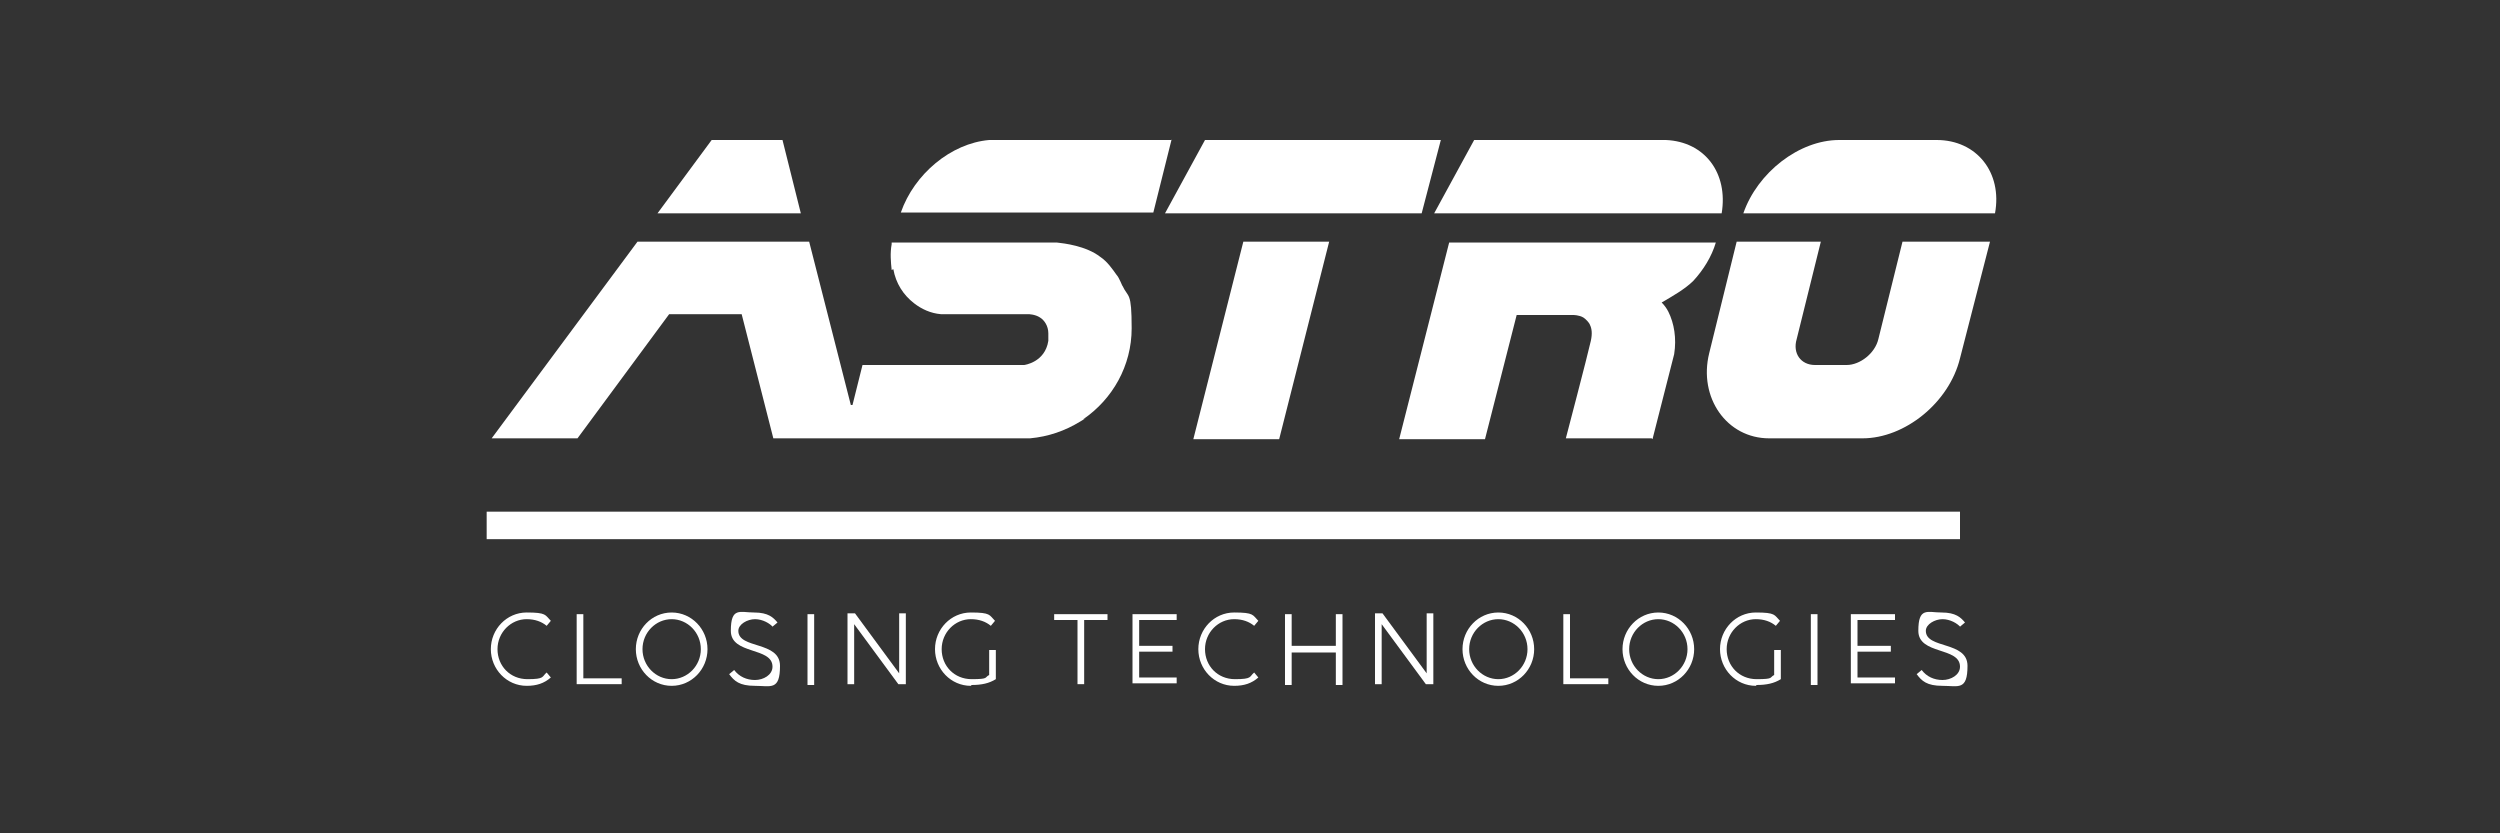
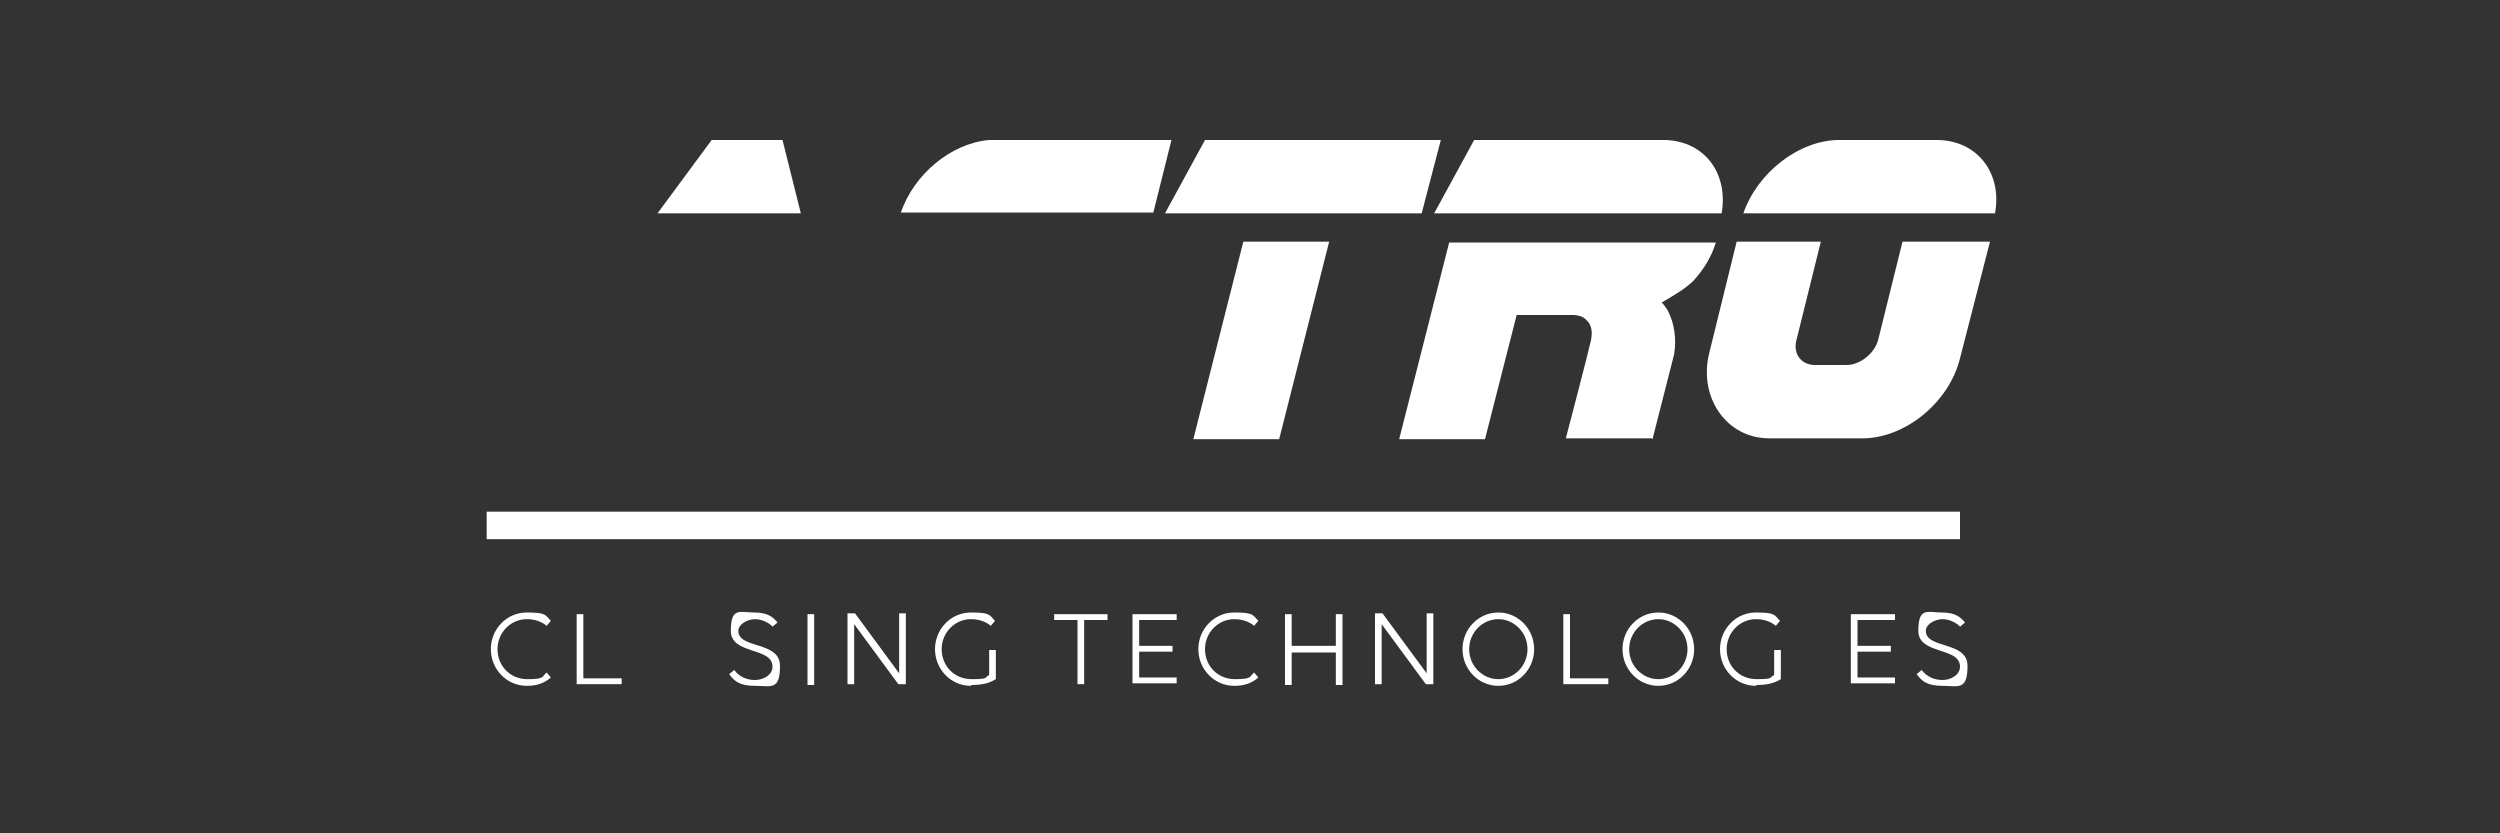
<svg xmlns="http://www.w3.org/2000/svg" id="Livello_1" version="1.1" viewBox="0 0 300 100">
  <rect x="0" y="0" width="300" height="100" fill="#333333" stroke="none" />
  <defs>
    <style>
      .st0 {
        fill-rule: evenodd;
      }

      .st0, .st1 {
        fill: #fff;
      }
    </style>
  </defs>
  <path class="st1" d="M232.5,16.8h-11.8c-4.8,0-9.8,3.9-11.5,8.8h30.2c.9-4.9-2.2-8.8-7-8.8Z" />
  <path class="st1" d="M228.3,29l-2.9,11.7c-.4,1.7-2.2,3.1-3.8,3.1h-3.8c-1.7,0-2.7-1.4-2.2-3.1l2.9-11.7h-10.1l-3.3,13.4c-1.3,5.3,2.1,10.2,7.2,10.2h11.2c5.1,0,10.4-4.3,11.7-9.6l3.6-14h-10.3Z" />
  <polygon class="st0" points="149.2 29 159.5 29 153.5 52.7 143.2 52.7 149.2 29" />
  <polygon class="st0" points="170.6 25.6 172.9 16.8 144.6 16.8 139.8 25.6 170.6 25.6" />
  <polygon class="st0" points="96.1 25.6 93.9 16.8 85.4 16.8 78.9 25.6 96.1 25.6" />
  <g>
    <path class="st1" d="M199.9,16.8s-.6,0-.6,0h-22.4s-4.8,8.8-4.8,8.8h34.5c.8-4.8-2-8.6-6.7-8.8Z" />
    <path class="st1" d="M199,16.8h-11.5s0,0,0,0h11.6s0,0,0,0Z" />
  </g>
  <path class="st1" d="M198.3,52.7l2.6-10.2c.3-1.9,0-3.7-.7-5.1-.2-.4-.5-.8-.8-1.1,1.2-.7,2.8-1.6,3.8-2.6,0,0,0,0,0,0,1.2-1.3,2.2-2.9,2.7-4.6h-32s0,0,0,0l-6,23.6h0,0s10.3,0,10.3,0l3.8-14.9h6.6s.2,0,.2,0c0,0,.7,0,1.2.3.3.2.7.6.8.9.2.4.3,1,.1,1.9-.4,1.8-3,11.7-3,11.7h10.3Z" />
  <path class="st1" d="M140.6,16.8h-21c-.3,0-.6,0-.9,0-4.6.4-9,4.1-10.6,8.7h0s30.3,0,30.3,0l2.2-8.8Z" />
-   <path class="st1" d="M125.7,41.6h0s0,0,0,0c0,0,0,0,0,0Z" />
-   <path class="st1" d="M107.2,32.3c.3,1.7,1.2,3.1,2.5,4.1.9.7,2,1.2,3.2,1.3h.2s10.3,0,10.3,0c0,0,.8,0,1.4.4.5.3,1,1,1,1.9,0,.3,0,.6,0,.9-.4,2.6-2.9,2.9-2.9,2.9h-19.4s-1.2,4.8-1.2,4.8h-.2l-5-19.6h-20.6s-17.5,23.6-17.5,23.6h10.3s11-14.9,11-14.9h8.7s3.8,14.9,3.8,14.9h18.9s0,0,0,0h10.5c.5,0,1.4,0,1.4,0,2.2-.2,4.2-.9,6-2s.4-.2.4-.3c3.5-2.4,5.8-6.4,5.8-10.9s-.4-3.6-1.1-5.1c0,.1-.4-1-.7-1.3-.5-.7-1.1-1.6-2-2.2-1.7-1.3-4.3-1.6-5.2-1.7h-19.8s0,.2,0,.2c-.2,1.1-.1,2.1,0,3.1h0Z" />
+   <path class="st1" d="M125.7,41.6h0c0,0,0,0,0,0Z" />
  <g>
    <g>
      <path class="st1" d="M65.6,75.1c-.6-.5-1.4-.8-2.4-.8-1.9,0-3.5,1.6-3.5,3.6s1.5,3.6,3.6,3.6,1.7-.3,2.3-.8l.5.6c-.8.7-1.7,1-2.9,1-2.4,0-4.3-2-4.3-4.4s1.9-4.4,4.3-4.4,2.2.3,2.9,1l-.5.6Z" />
      <path class="st1" d="M69.2,73.7h.8v7.7h4.6v.7h-5.4v-8.5Z" />
-       <path class="st1" d="M84.9,77.9c0,2.4-1.9,4.4-4.3,4.4s-4.3-2-4.3-4.4,1.9-4.4,4.3-4.4,4.3,2,4.3,4.4ZM84.1,77.9c0-2-1.6-3.6-3.5-3.6s-3.5,1.6-3.5,3.6,1.6,3.6,3.5,3.6,3.5-1.6,3.5-3.6Z" />
      <path class="st1" d="M92.8,75.3c-.4-.5-1.3-1-2.2-1s-2,.6-2,1.4c0,2.2,5,1.2,5,4.2s-1.1,2.4-3,2.4-2.5-.6-3.1-1.4l.6-.5c.6.8,1.5,1.2,2.5,1.2s2.1-.6,2.1-1.6c0-2.4-5-1.4-5-4.3s1.1-2.2,2.8-2.2,2.3.6,2.8,1.2l-.6.5Z" />
      <path class="st1" d="M96.9,73.7h.8v8.5h-.8v-8.5Z" />
      <path class="st1" d="M102.5,74.9v7.2h-.8v-8.5h.9l5.3,7.2v-7.2h.8v8.5h-.9l-5.3-7.2Z" />
      <path class="st1" d="M116.5,82.3c-2.4,0-4.3-2-4.3-4.4s1.9-4.4,4.3-4.4,2.2.3,2.9,1l-.5.6c-.6-.5-1.4-.8-2.4-.8-1.9,0-3.5,1.6-3.5,3.6s1.5,3.6,3.6,3.6,1.5-.2,2.1-.5v-3h.8v3.5c-.8.5-1.7.7-2.9.7Z" />
      <path class="st1" d="M130.1,74.4v7.7h-.8v-7.7h-2.8v-.7h6.4v.7h-2.8Z" />
      <path class="st1" d="M135.9,73.7h5.3v.7h-4.5v3.1h4v.7h-4v3.1h4.5v.7h-5.3v-8.5Z" />
      <path class="st1" d="M150.5,75.1c-.6-.5-1.4-.8-2.4-.8-1.9,0-3.5,1.6-3.5,3.6s1.5,3.6,3.6,3.6,1.7-.3,2.3-.8l.5.6c-.8.7-1.7,1-2.9,1-2.4,0-4.3-2-4.3-4.4s1.9-4.4,4.3-4.4,2.2.3,2.9,1l-.5.6Z" />
      <path class="st1" d="M160.3,78.3h-5.3v3.9h-.8v-8.5h.8v3.8h5.3v-3.8h.8v8.5h-.8v-3.9Z" />
      <path class="st1" d="M165.8,74.9v7.2h-.8v-8.5h.9l5.3,7.2v-7.2h.8v8.5h-.9l-5.3-7.2Z" />
      <path class="st1" d="M184.1,77.9c0,2.4-1.9,4.4-4.3,4.4s-4.3-2-4.3-4.4,1.9-4.4,4.3-4.4,4.3,2,4.3,4.4ZM183.3,77.9c0-2-1.6-3.6-3.5-3.6s-3.5,1.6-3.5,3.6,1.6,3.6,3.5,3.6,3.5-1.6,3.5-3.6Z" />
      <path class="st1" d="M187.6,73.7h.8v7.7h4.6v.7h-5.4v-8.5Z" />
      <path class="st1" d="M203.3,77.9c0,2.4-1.9,4.4-4.3,4.4s-4.3-2-4.3-4.4,1.9-4.4,4.3-4.4,4.3,2,4.3,4.4ZM202.5,77.9c0-2-1.6-3.6-3.5-3.6s-3.5,1.6-3.5,3.6,1.6,3.6,3.5,3.6,3.5-1.6,3.5-3.6Z" />
      <path class="st1" d="M210.7,82.3c-2.4,0-4.3-2-4.3-4.4s1.9-4.4,4.3-4.4,2.2.3,2.9,1l-.5.6c-.6-.5-1.4-.8-2.4-.8-1.9,0-3.5,1.6-3.5,3.6s1.5,3.6,3.6,3.6,1.5-.2,2.1-.5v-3h.8v3.5c-.8.5-1.7.7-2.9.7Z" />
-       <path class="st1" d="M217.3,73.7h.8v8.5h-.8v-8.5Z" />
      <path class="st1" d="M222.1,73.7h5.3v.7h-4.5v3.1h4v.7h-4v3.1h4.5v.7h-5.3v-8.5Z" />
      <path class="st1" d="M235.3,75.3c-.4-.5-1.3-1-2.2-1s-2,.6-2,1.4c0,2.2,5,1.2,5,4.2s-1.1,2.4-3,2.4-2.5-.6-3.1-1.4l.6-.5c.6.8,1.5,1.2,2.5,1.2s2.1-.6,2.1-1.6c0-2.4-5-1.4-5-4.3s1.1-2.2,2.8-2.2,2.3.6,2.8,1.2l-.6.5Z" />
    </g>
    <rect class="st1" x="58.4" y="61.4" width="176.8" height="3.3" />
  </g>
</svg>